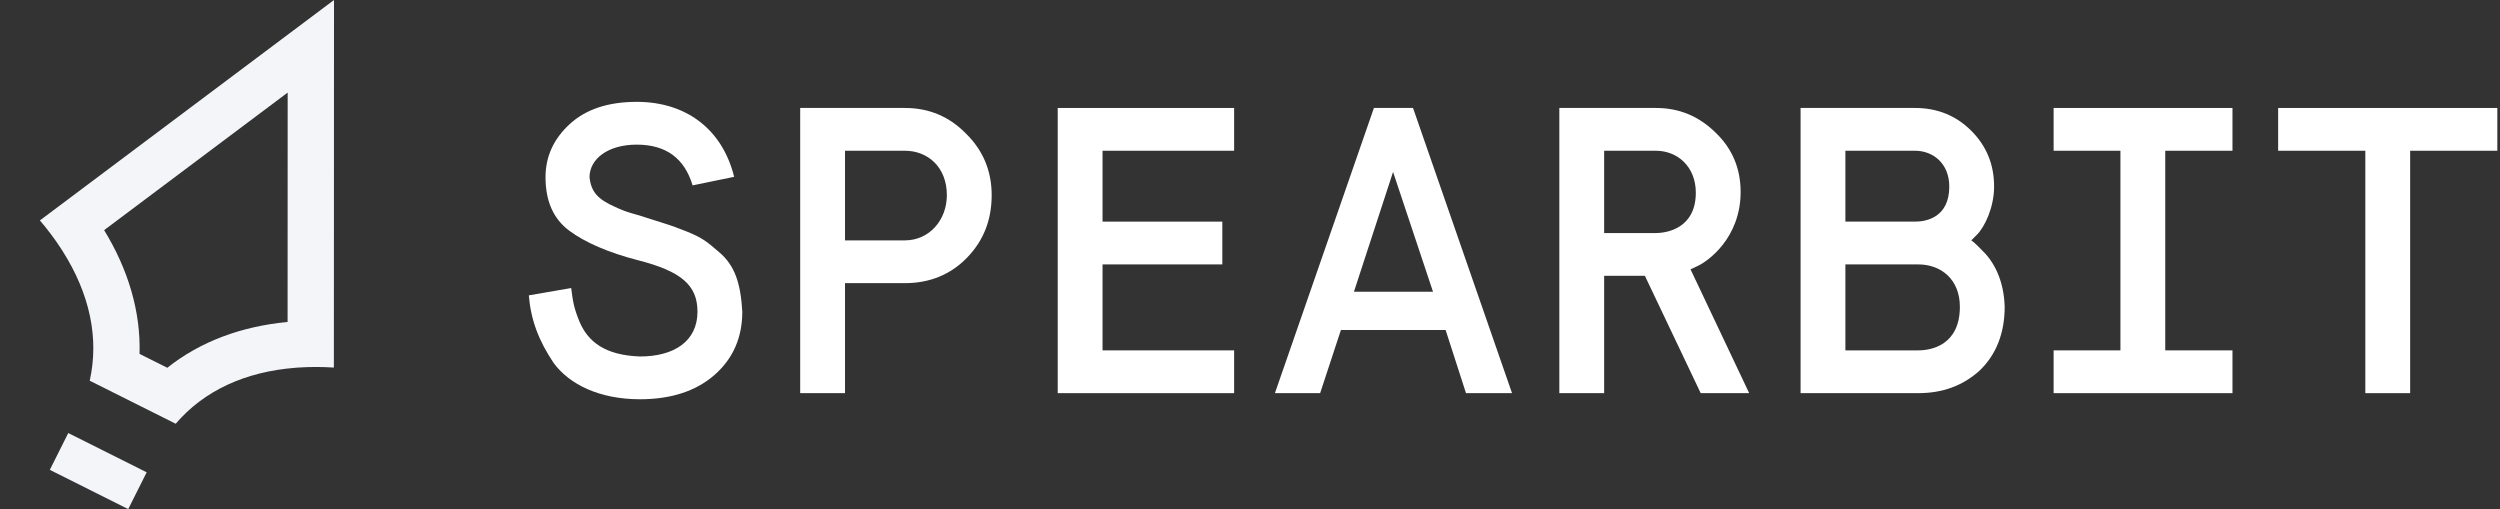
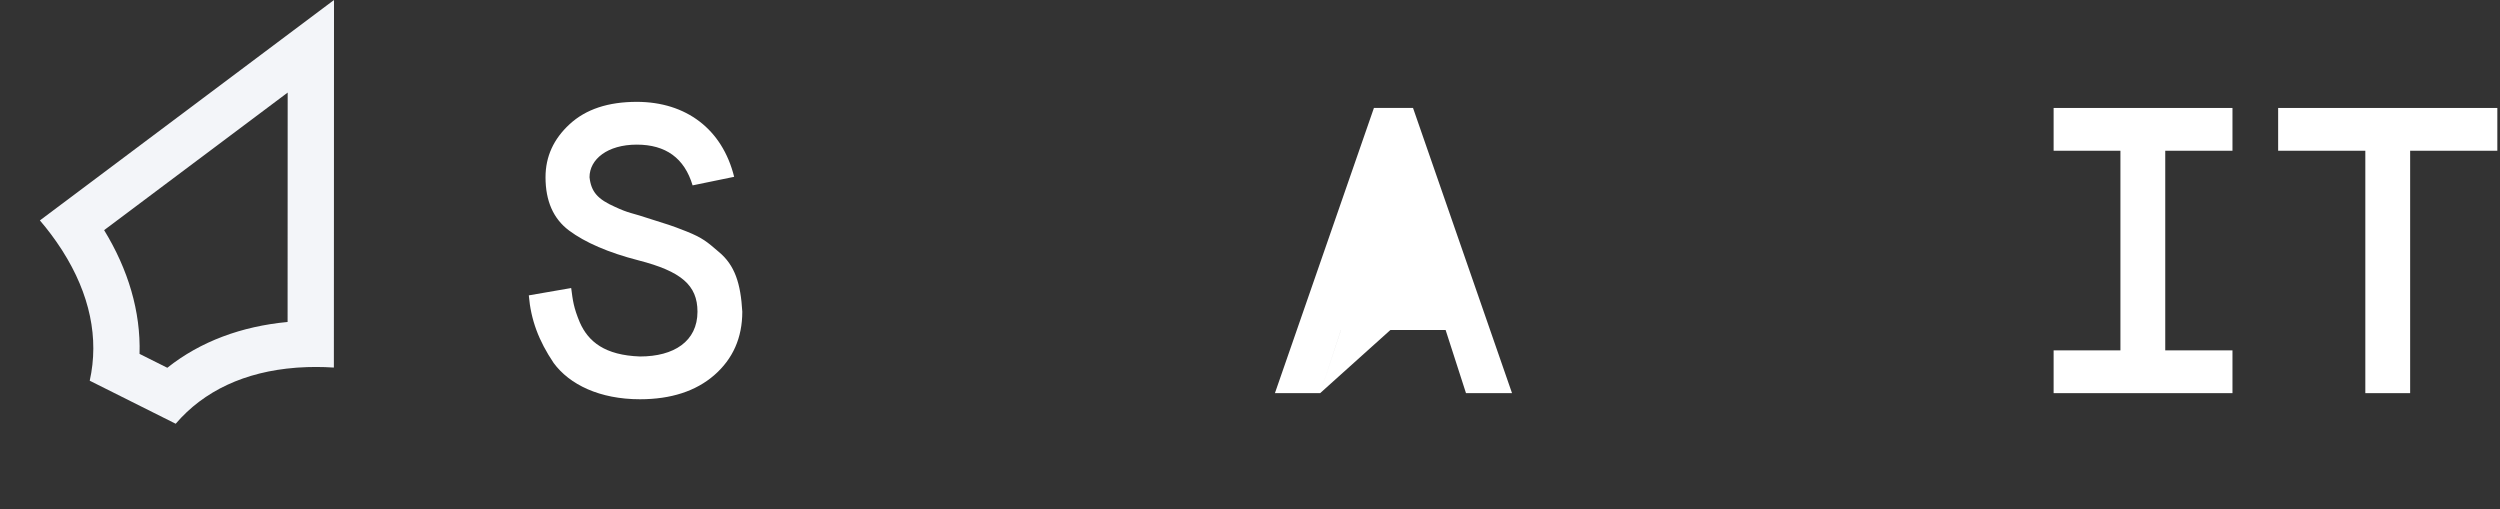
<svg xmlns="http://www.w3.org/2000/svg" viewBox="0 0 270 55" class="css-14nl7q6">
  <rect x="0" y="0" width="270" height="55" fill="#333333" stroke="none" />
  <title>Spearbit</title>
  <path d="M57.112 31.9C57.332 34.54 58.168 36.784 59.796 39.204C61.512 41.536 64.768 43.12 69.124 43.12C72.468 43.12 75.152 42.24 77.132 40.524C79.156 38.764 80.168 36.476 80.168 33.66C79.992 30.624 79.376 28.644 77.616 27.192C76.384 26.136 75.9 25.696 74.14 24.992C73.26 24.64 72.644 24.42 72.248 24.288L70.312 23.672C69.388 23.364 68.64 23.144 68.156 23.012C67.672 22.88 67.1 22.66 66.44 22.352C64.548 21.516 63.844 20.724 63.668 19.14C63.668 17.204 65.604 15.62 68.772 15.62C71.896 15.62 73.92 17.072 74.8 20.02L79.288 19.096C78.012 13.948 74.096 11 68.772 11C65.692 11 63.272 11.792 61.512 13.42C59.796 15.004 58.916 16.896 58.916 19.14C58.916 21.692 59.752 23.628 61.468 24.904C63.184 26.18 65.692 27.28 68.948 28.116C73.568 29.304 75.328 30.8 75.328 33.66C75.328 36.872 72.776 38.5 69.124 38.5C65.34 38.368 63.536 36.916 62.612 34.804C61.952 33.22 61.864 32.472 61.688 31.108L57.112 31.9Z" fill="white" />
-   <path d="M91.261 42.46V30.58H97.729C100.413 30.58 102.657 29.656 104.417 27.852C106.221 26.004 107.101 23.76 107.101 21.076C107.101 18.48 106.177 16.236 104.329 14.432C102.525 12.584 100.325 11.66 97.729 11.66H86.421V42.46H91.261ZM91.261 16.28H97.729C100.193 16.28 102.261 18.04 102.261 21.076C102.261 23.76 100.369 25.96 97.729 25.96H91.261V16.28Z" fill="white" />
-   <path d="M133.286 42.46V37.84H119.074V28.556H132.01V23.936H119.074V16.28H133.286V11.66H114.234V42.46H133.286Z" fill="white" />
-   <path d="M142.575 42.46L144.819 35.64H156.127L158.327 42.46H163.299L152.607 11.66H148.383L137.691 42.46H142.575ZM150.451 18.568L154.763 31.504H146.227L150.451 18.568Z" fill="white" />
-   <path d="M173.248 42.46V29.788H177.648L183.676 42.46H188.912L182.576 29.084L183.148 28.82C184.512 28.248 187.988 25.652 187.988 20.724C187.988 18.172 187.064 16.016 185.26 14.3C183.456 12.54 181.344 11.66 178.836 11.66H168.408V42.46H173.248ZM173.248 16.28H178.836C181.168 16.28 183.148 17.996 183.148 20.812C183.148 24.596 180.112 25.168 178.836 25.168H173.248V16.28Z" fill="white" />
-   <path d="M207.178 42.46C209.774 42.46 211.974 41.668 213.778 40.04C215.582 38.324 216.506 35.992 216.506 33.132C216.418 30.228 215.318 28.248 214.13 27.104C213.294 26.224 213.074 26.092 212.898 25.96L213.514 25.344C214.35 24.508 215.362 22.396 215.362 20.152C215.362 17.732 214.526 15.752 212.898 14.124C211.27 12.496 209.246 11.66 206.826 11.66H194.462V42.46H207.178ZM199.302 16.28H206.826C208.762 16.28 210.522 17.644 210.522 20.152C210.522 23.496 208.014 23.936 206.826 23.936H199.302V16.28ZM199.302 28.556H207.178C209.642 28.556 211.666 30.184 211.666 33.132C211.666 37.268 208.586 37.84 207.178 37.84H199.302V28.556Z" fill="white" />
+   <path d="M142.575 42.46L144.819 35.64H156.127L158.327 42.46H163.299L152.607 11.66H148.383L137.691 42.46H142.575ZL154.763 31.504H146.227L150.451 18.568Z" fill="white" />
  <path d="M241.107 42.46V37.84H233.847V16.28H241.107V11.66H221.791V16.28H229.007V37.84H221.791V42.46H241.107Z" fill="white" />
  <path d="M260.296 42.46V16.28H269.712V11.66H246.04V16.28H255.456V42.46H260.296Z" fill="white" />
  <path fill-rule="evenodd" clip-rule="evenodd" d="M36.058 39.697C34.781 39.612 33.499 39.611 32.221 39.696C32.142 39.701 32.064 39.706 31.985 39.712C26.445 40.137 22.02 42.209 18.975 45.765L9.69 41.116C10.712 36.548 9.719 31.764 6.737 27.075C6.694 27.008 6.651 26.941 6.608 26.875C5.91 25.802 5.142 24.776 4.308 23.805L36.073 8.33654e-06L36.058 39.697ZM31.069 9.998L31.06 34.773C26.109 35.24 21.66 36.864 18.07 39.72L15.071 38.219C15.207 33.634 13.84 29.098 11.245 24.855L31.069 9.998Z" fill="#F3F5F9" />
-   <path d="M7.372 46.768L15.84 51.009L13.849 54.984L5.381 50.744L7.372 46.768Z" fill="#F3F5F9" />
</svg>